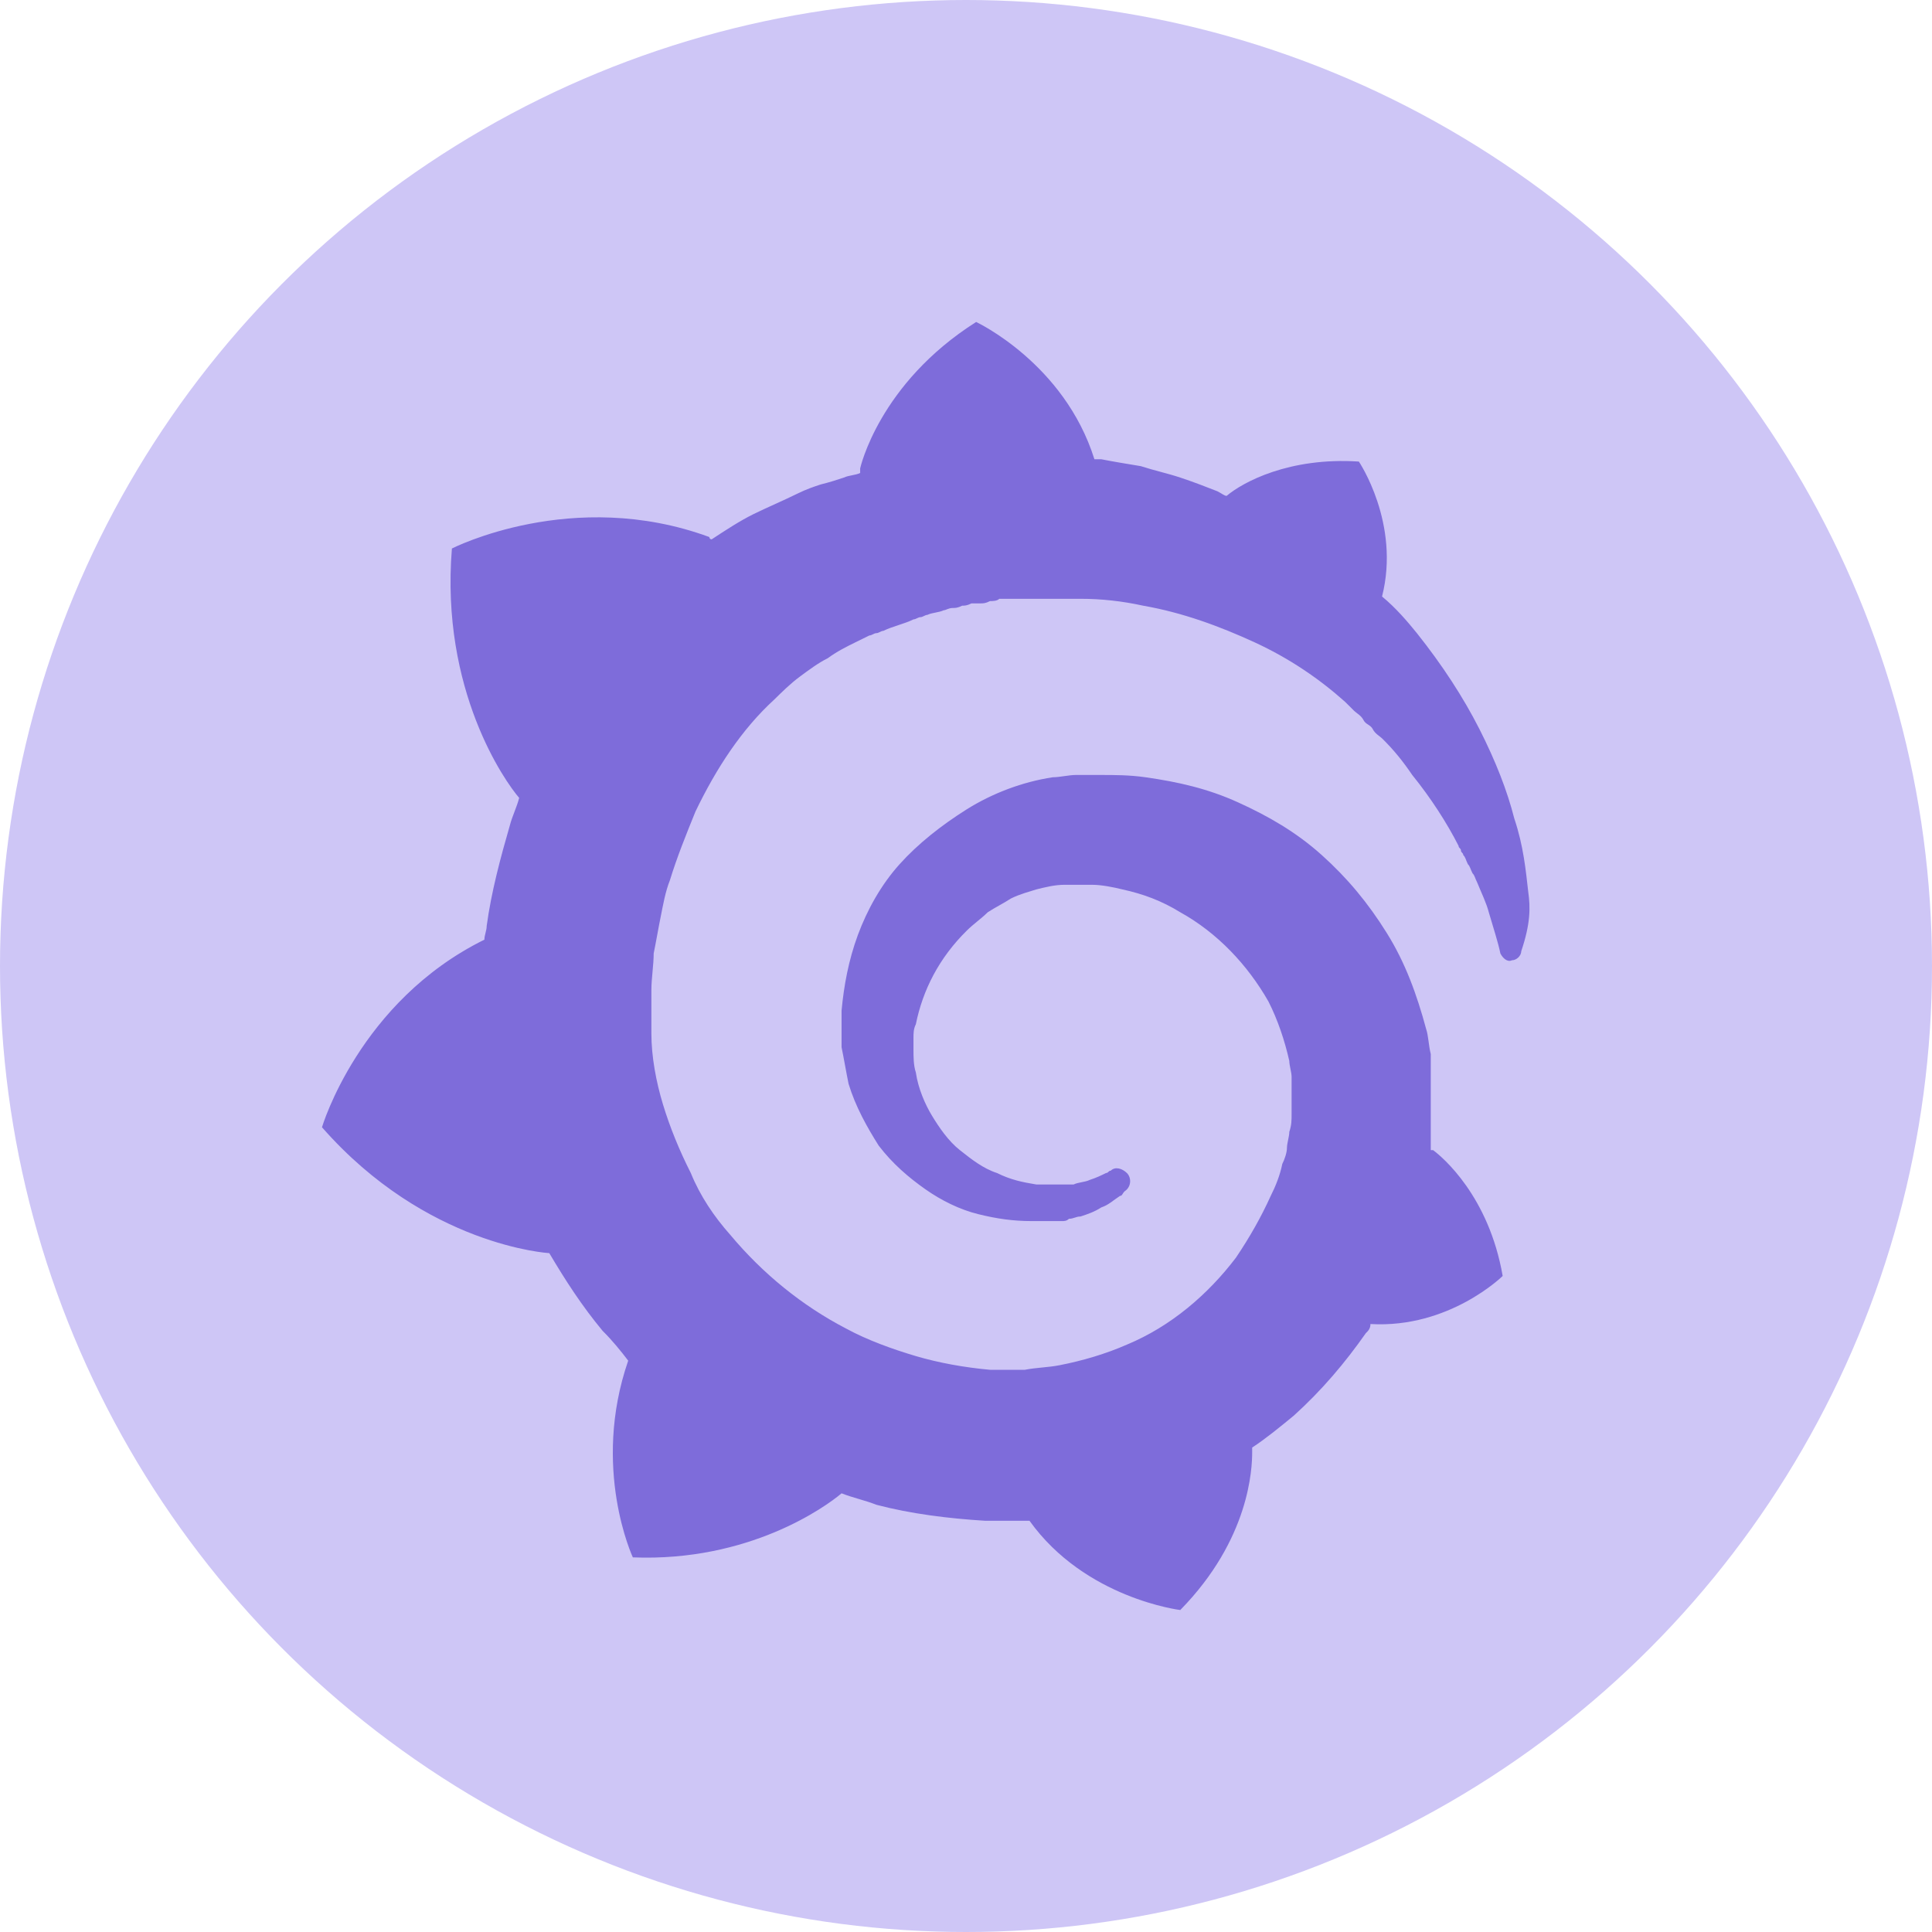
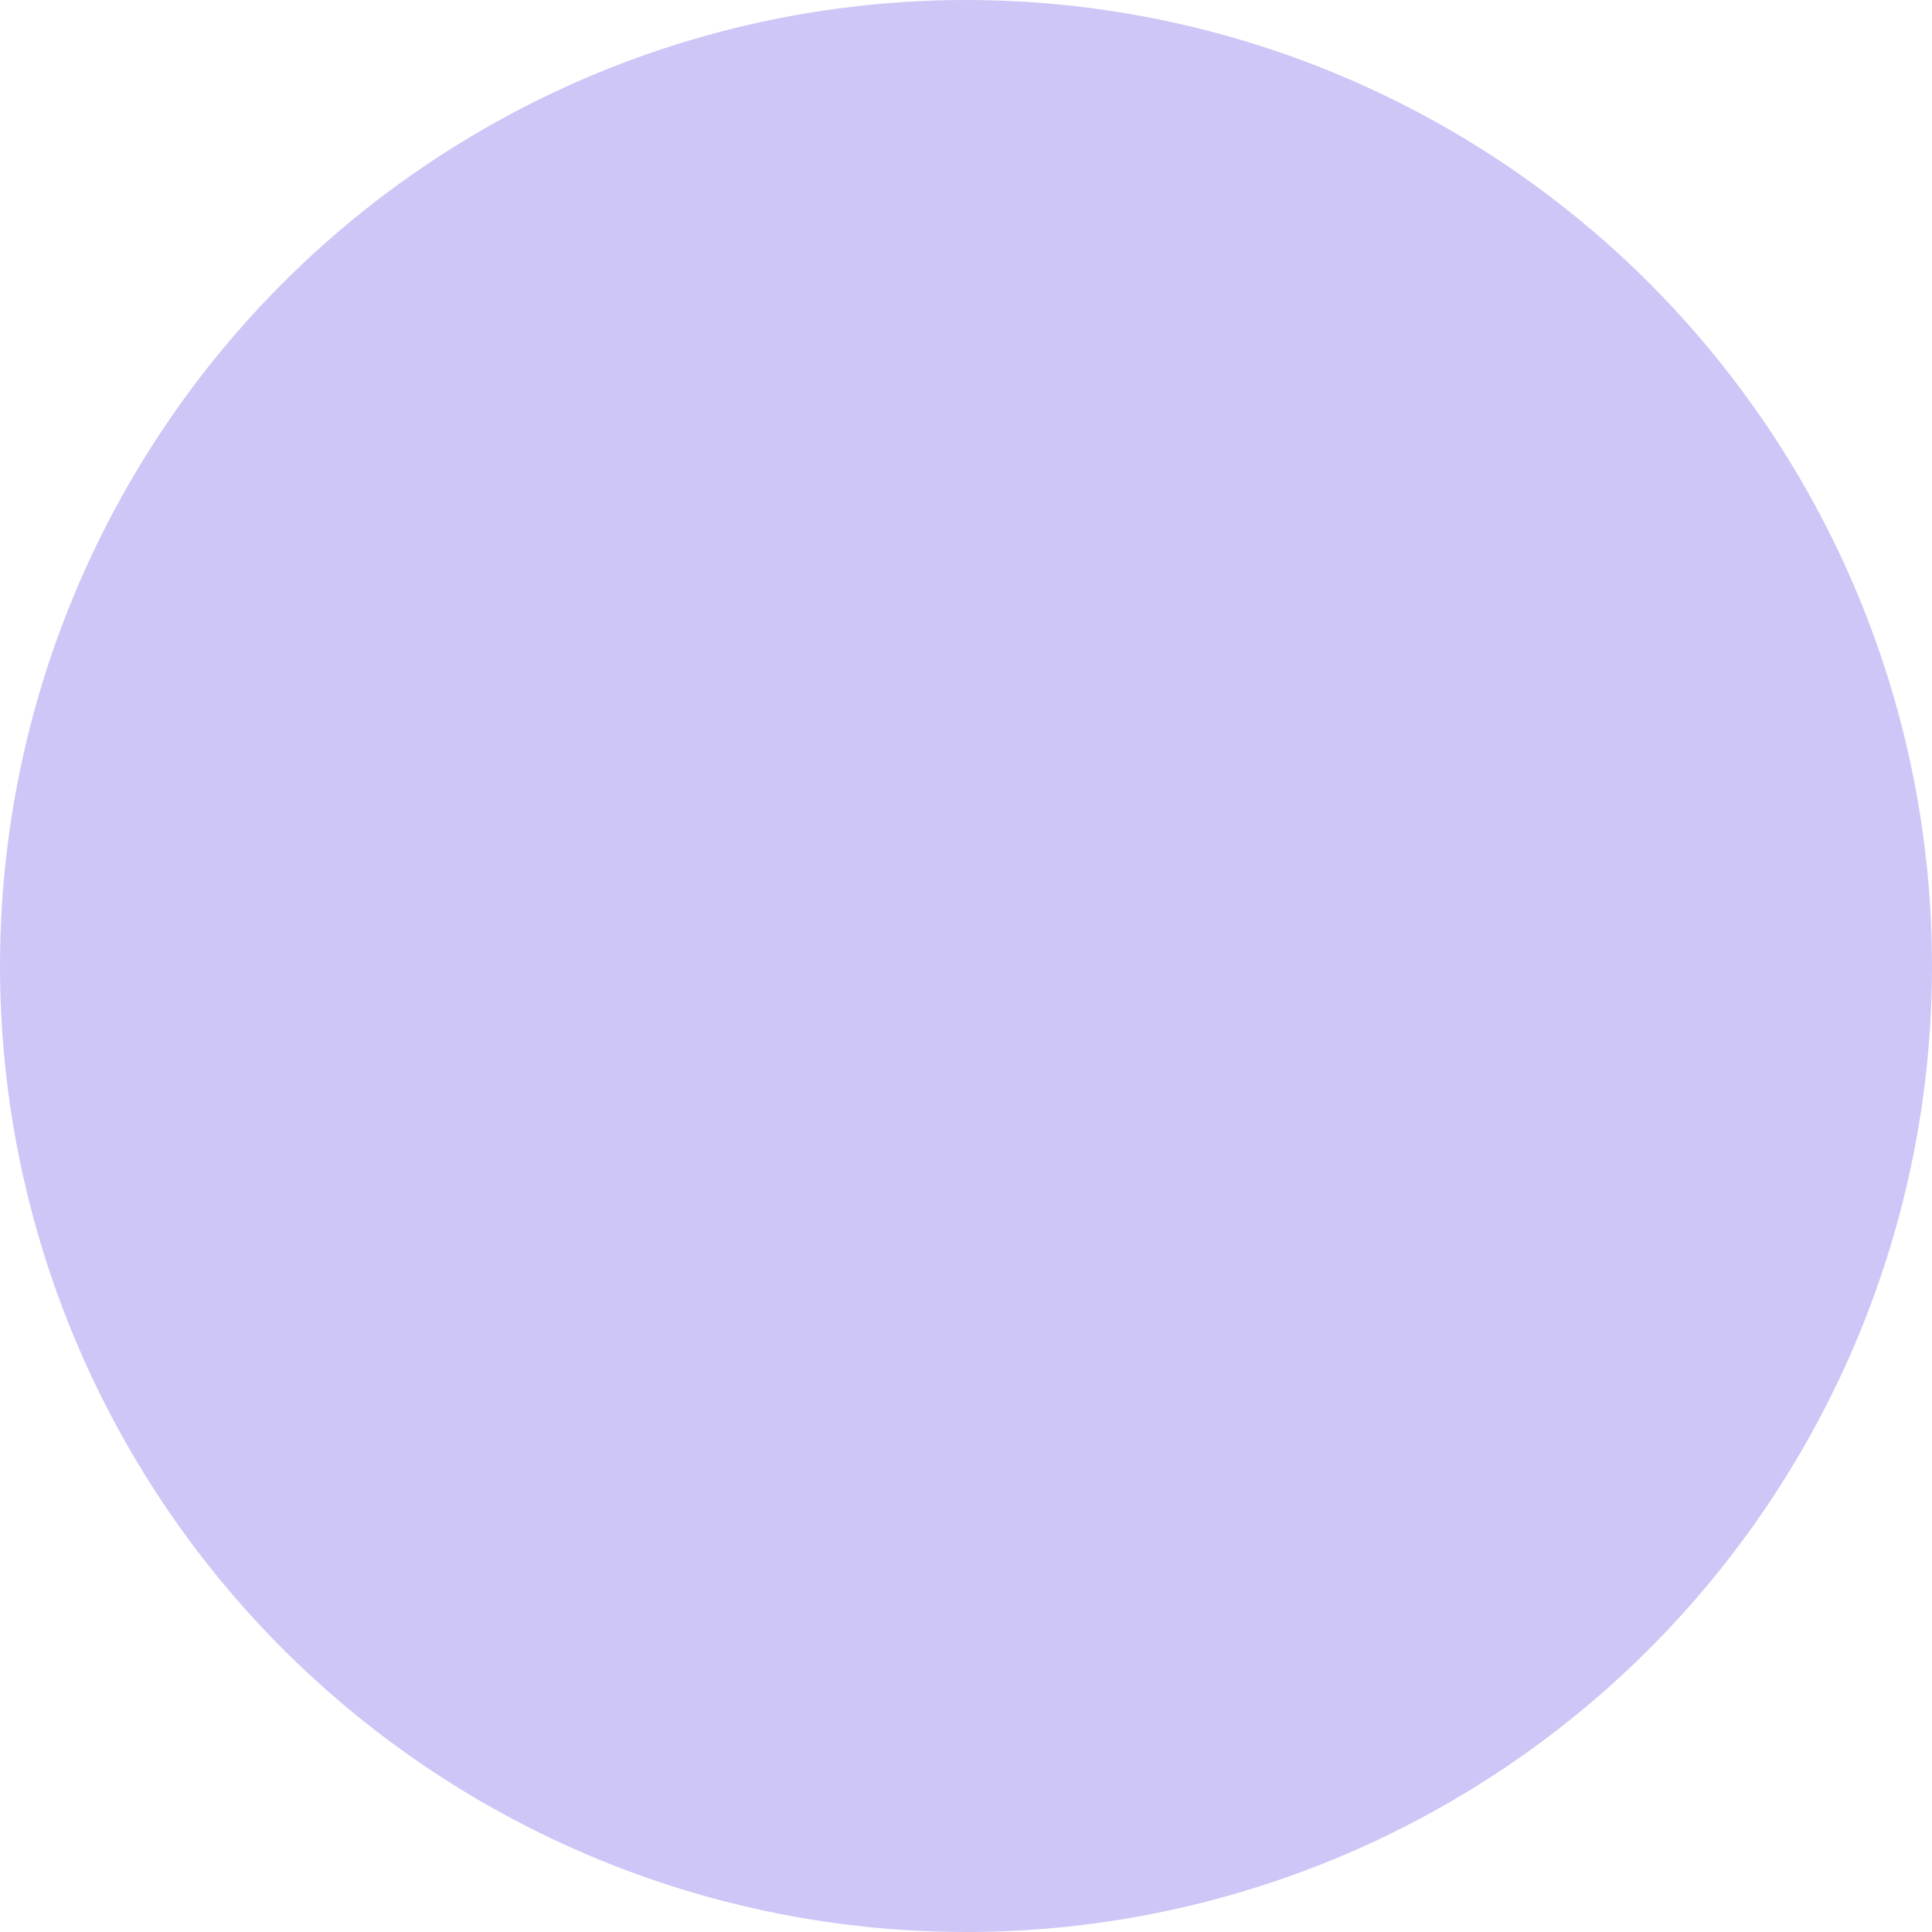
<svg xmlns="http://www.w3.org/2000/svg" width="32" height="32" viewBox="0 0 32 32" fill="none">
  <circle cx="16" cy="16" r="16" fill="#CEC6F6" />
-   <path d="M25.312 14.768C25.273 14.428 25.235 14.011 25.081 13.556C24.966 13.101 24.774 12.609 24.505 12.078C24.236 11.548 23.89 11.017 23.468 10.487C23.314 10.297 23.122 10.07 22.891 9.88C23.199 8.668 22.507 7.645 22.507 7.645C21.355 7.569 20.586 7.986 20.317 8.213C20.279 8.213 20.24 8.175 20.164 8.137C19.971 8.062 19.779 7.986 19.549 7.91C19.318 7.834 19.126 7.796 18.896 7.721C18.665 7.683 18.435 7.645 18.242 7.607C18.204 7.607 18.166 7.607 18.127 7.607C17.628 6.015 16.168 5.333 16.168 5.333C14.554 6.356 14.247 7.758 14.247 7.758C14.247 7.758 14.247 7.796 14.247 7.834C14.17 7.872 14.055 7.872 13.978 7.91C13.863 7.948 13.747 7.986 13.594 8.024C13.478 8.062 13.363 8.1 13.21 8.175C12.979 8.289 12.71 8.403 12.479 8.516C12.249 8.63 12.018 8.782 11.788 8.933C11.749 8.933 11.749 8.895 11.749 8.895C9.483 8.062 7.485 9.085 7.485 9.085C7.293 11.434 8.368 12.95 8.599 13.215C8.561 13.367 8.484 13.518 8.445 13.67C8.292 14.2 8.138 14.768 8.061 15.337C8.061 15.413 8.023 15.489 8.023 15.564C5.948 16.587 5.333 18.671 5.333 18.671C7.062 20.642 9.098 20.756 9.098 20.756C9.367 21.21 9.636 21.627 9.982 22.044C10.136 22.195 10.29 22.385 10.405 22.537C9.79 24.317 10.482 25.795 10.482 25.795C12.403 25.871 13.671 24.962 13.939 24.734C14.132 24.81 14.324 24.848 14.516 24.924C15.092 25.075 15.707 25.151 16.322 25.189C16.475 25.189 16.629 25.189 16.783 25.189H16.859H16.898H16.975H17.052C17.974 26.477 19.549 26.667 19.549 26.667C20.701 25.492 20.74 24.317 20.74 24.052C20.74 24.014 20.74 24.014 20.74 24.014V23.976C20.97 23.825 21.201 23.635 21.431 23.446C21.892 23.029 22.277 22.574 22.622 22.082C22.661 22.044 22.699 22.006 22.699 21.93C24.006 22.006 24.889 21.134 24.889 21.134C24.659 19.808 23.89 19.164 23.737 19.05C23.737 19.05 23.737 19.05 23.698 19.05C23.698 18.975 23.698 18.899 23.698 18.823C23.698 18.671 23.698 18.52 23.698 18.406V18.217V18.179V18.141C23.698 18.103 23.698 18.103 23.698 18.103V18.027V17.914C23.698 17.876 23.698 17.838 23.698 17.8C23.698 17.762 23.698 17.724 23.698 17.686V17.573V17.459C23.66 17.307 23.66 17.156 23.621 17.042C23.468 16.474 23.276 15.943 22.968 15.451C22.661 14.958 22.315 14.541 21.892 14.162C21.47 13.783 21.009 13.518 20.509 13.291C20.01 13.063 19.51 12.95 18.973 12.874C18.704 12.836 18.473 12.836 18.204 12.836H18.127H18.089H18.05H18.012H17.935C17.897 12.836 17.858 12.836 17.82 12.836C17.705 12.836 17.551 12.874 17.436 12.874C16.936 12.95 16.437 13.139 16.014 13.404C15.591 13.67 15.207 13.973 14.9 14.314C14.593 14.655 14.362 15.072 14.208 15.489C14.055 15.905 13.978 16.322 13.939 16.739C13.939 16.853 13.939 16.928 13.939 17.042C13.939 17.08 13.939 17.08 13.939 17.118V17.194C13.939 17.232 13.939 17.307 13.939 17.345C13.978 17.535 14.016 17.762 14.055 17.951C14.17 18.33 14.362 18.671 14.554 18.975C14.785 19.278 15.054 19.505 15.323 19.695C15.591 19.884 15.899 20.036 16.206 20.111C16.514 20.187 16.783 20.225 17.09 20.225C17.128 20.225 17.167 20.225 17.205 20.225H17.244H17.282C17.32 20.225 17.359 20.225 17.359 20.225C17.359 20.225 17.359 20.225 17.397 20.225H17.436H17.474C17.512 20.225 17.551 20.225 17.589 20.225C17.628 20.225 17.666 20.225 17.705 20.187C17.782 20.187 17.82 20.149 17.897 20.149C18.012 20.111 18.127 20.073 18.242 19.998C18.358 19.96 18.435 19.884 18.55 19.808C18.588 19.808 18.588 19.77 18.627 19.732C18.742 19.657 18.742 19.505 18.665 19.429C18.588 19.354 18.473 19.316 18.396 19.391C18.358 19.391 18.358 19.429 18.319 19.429C18.242 19.467 18.166 19.505 18.05 19.543C17.974 19.581 17.858 19.581 17.782 19.619C17.743 19.619 17.666 19.619 17.628 19.619C17.589 19.619 17.589 19.619 17.551 19.619C17.513 19.619 17.512 19.619 17.474 19.619C17.436 19.619 17.436 19.619 17.397 19.619C17.359 19.619 17.32 19.619 17.32 19.619H17.282H17.244C17.205 19.619 17.205 19.619 17.167 19.619C16.936 19.581 16.744 19.543 16.514 19.429C16.283 19.354 16.091 19.202 15.899 19.05C15.707 18.899 15.553 18.671 15.438 18.482C15.323 18.293 15.207 18.027 15.169 17.762C15.13 17.648 15.13 17.497 15.13 17.383C15.13 17.345 15.13 17.307 15.13 17.269V17.232V17.194C15.13 17.118 15.13 17.042 15.169 16.966C15.284 16.398 15.553 15.867 16.014 15.413C16.129 15.299 16.245 15.223 16.36 15.11C16.475 15.034 16.629 14.958 16.744 14.882C16.898 14.806 17.052 14.768 17.167 14.731C17.32 14.693 17.474 14.655 17.628 14.655C17.705 14.655 17.782 14.655 17.858 14.655C17.897 14.655 17.897 14.655 17.897 14.655H17.974H18.012H18.089C18.242 14.655 18.435 14.693 18.588 14.731C18.934 14.806 19.241 14.92 19.549 15.11C20.164 15.451 20.663 15.981 21.009 16.587C21.163 16.89 21.278 17.232 21.355 17.573C21.355 17.648 21.393 17.762 21.393 17.838V17.914V17.989C21.393 18.027 21.393 18.027 21.393 18.065C21.393 18.103 21.393 18.103 21.393 18.141V18.217V18.293C21.393 18.33 21.393 18.406 21.393 18.444C21.393 18.558 21.393 18.634 21.355 18.747C21.355 18.823 21.316 18.937 21.316 19.012C21.316 19.088 21.278 19.202 21.239 19.278C21.201 19.467 21.124 19.657 21.047 19.808C20.893 20.149 20.701 20.49 20.471 20.831C20.01 21.438 19.395 21.968 18.665 22.271C18.319 22.423 17.935 22.537 17.551 22.612C17.359 22.65 17.167 22.65 16.975 22.688H16.936H16.898H16.821H16.744H16.706C16.744 22.688 16.706 22.688 16.706 22.688C16.59 22.688 16.514 22.688 16.398 22.688C15.976 22.65 15.553 22.574 15.169 22.461C14.785 22.347 14.362 22.195 14.016 22.006C13.286 21.627 12.633 21.096 12.095 20.452C11.826 20.149 11.596 19.808 11.442 19.429C11.25 19.05 11.096 18.671 10.981 18.293C10.866 17.914 10.789 17.497 10.789 17.118V17.042V17.004V16.928V16.701V16.663V16.587V16.549C10.789 16.512 10.789 16.436 10.789 16.398C10.789 16.208 10.827 15.981 10.827 15.792C10.866 15.602 10.904 15.375 10.943 15.185C10.981 14.996 11.02 14.768 11.096 14.579C11.212 14.2 11.365 13.821 11.519 13.442C11.865 12.722 12.287 12.078 12.825 11.586C12.941 11.472 13.094 11.32 13.248 11.207C13.402 11.093 13.555 10.979 13.709 10.903C13.863 10.79 14.016 10.714 14.17 10.638C14.247 10.6 14.324 10.562 14.4 10.525C14.439 10.525 14.477 10.487 14.516 10.487C14.554 10.487 14.593 10.449 14.631 10.449C14.785 10.373 14.977 10.335 15.13 10.259C15.169 10.259 15.207 10.222 15.246 10.222C15.284 10.222 15.323 10.184 15.361 10.184C15.438 10.146 15.553 10.146 15.63 10.108C15.668 10.108 15.707 10.07 15.784 10.07C15.822 10.07 15.861 10.07 15.937 10.032C15.976 10.032 16.014 10.032 16.091 9.994H16.168H16.245C16.283 9.994 16.322 9.994 16.398 9.956C16.437 9.956 16.514 9.956 16.552 9.918C16.59 9.918 16.667 9.918 16.706 9.918C16.744 9.918 16.783 9.918 16.821 9.918H16.898H16.936H16.975C17.013 9.918 17.09 9.918 17.128 9.918H17.205C17.205 9.918 17.244 9.918 17.205 9.918H17.244C17.282 9.918 17.32 9.918 17.359 9.918C17.551 9.918 17.705 9.918 17.897 9.918C18.242 9.918 18.588 9.956 18.934 10.032C19.587 10.146 20.202 10.373 20.778 10.638C21.355 10.903 21.854 11.245 22.277 11.623C22.315 11.661 22.315 11.661 22.354 11.699C22.392 11.737 22.392 11.737 22.43 11.775C22.469 11.813 22.546 11.851 22.584 11.927C22.622 12.002 22.699 12.002 22.738 12.078C22.776 12.154 22.853 12.192 22.891 12.23C23.084 12.419 23.237 12.609 23.391 12.836C23.698 13.215 23.967 13.632 24.159 14.011C24.159 14.049 24.198 14.049 24.198 14.086C24.198 14.124 24.236 14.124 24.236 14.162C24.275 14.2 24.275 14.238 24.313 14.314C24.351 14.352 24.351 14.39 24.39 14.465C24.428 14.503 24.428 14.541 24.467 14.617C24.544 14.806 24.62 14.958 24.659 15.11C24.736 15.375 24.812 15.602 24.851 15.792C24.889 15.867 24.966 15.943 25.043 15.905C25.12 15.905 25.197 15.829 25.197 15.754C25.35 15.299 25.35 15.034 25.312 14.768Z" fill="#7E6CDA" />
</svg>